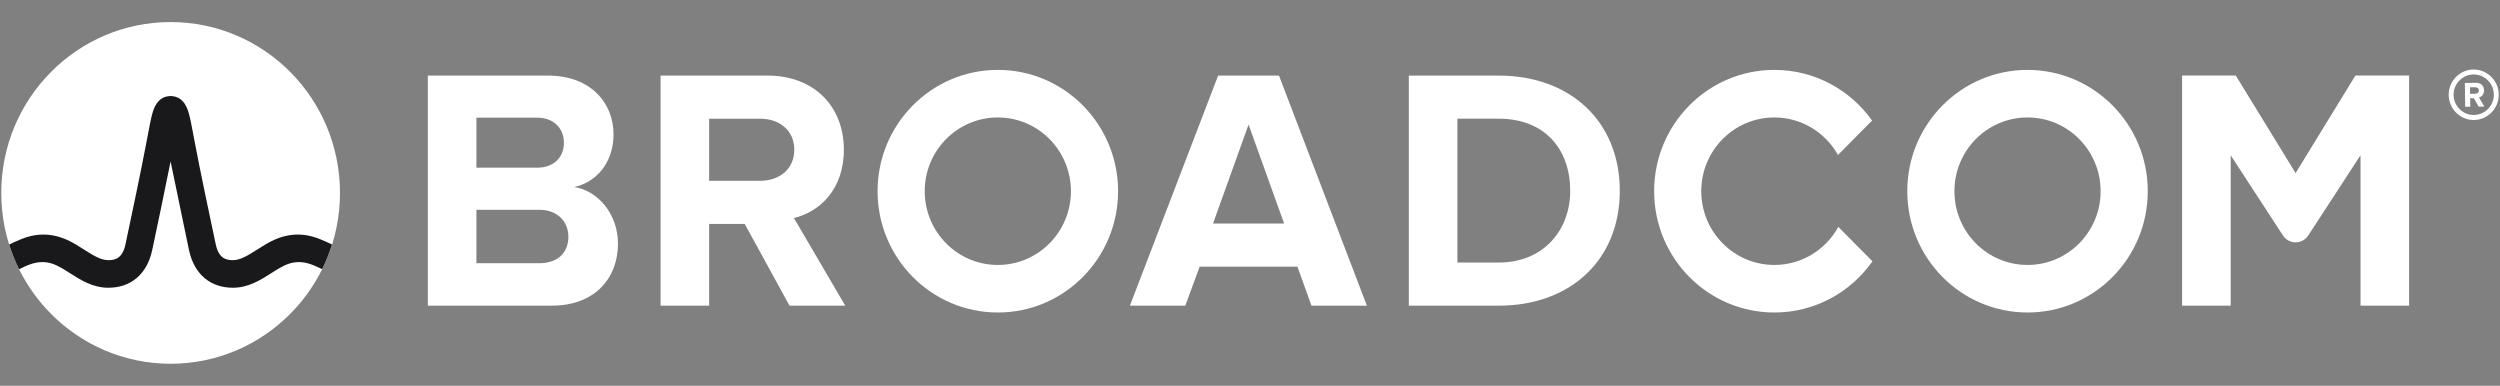
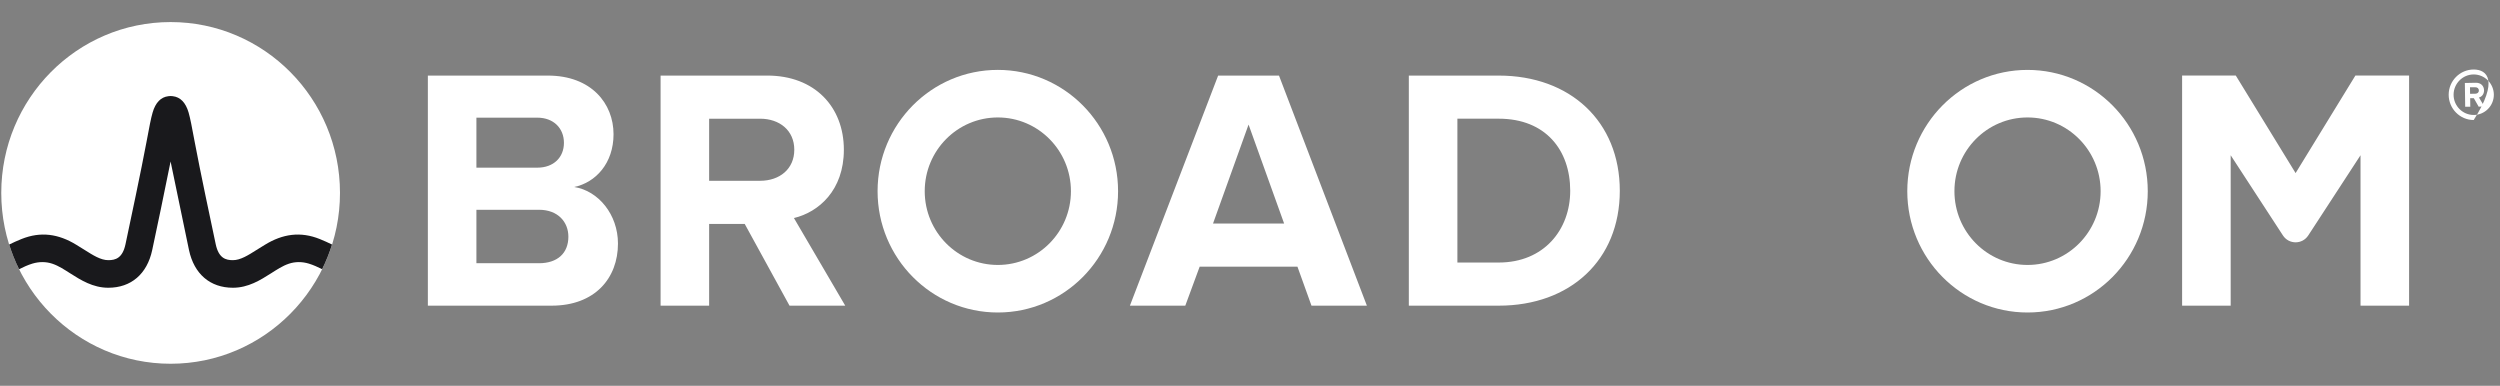
<svg xmlns="http://www.w3.org/2000/svg" width="162" height="25" viewBox="0 0 162 25" fill="none">
  <rect x="0" y="0" width="162" height="25" fill="#808080" stroke="none" />
-   <path d="M160.296 7.45C159.58 7.45 158.992 6.863 158.992 6.14C158.992 5.418 159.58 4.824 160.296 4.824C161.012 4.824 161.601 5.418 161.601 6.14C161.601 6.863 161.012 7.45 160.296 7.45ZM160.296 4.504C159.404 4.504 158.674 5.24 158.674 6.14C158.674 7.04 159.404 7.777 160.296 7.777C161.188 7.777 161.918 7.04 161.918 6.14C161.918 5.24 161.188 4.504 160.296 4.504Z" fill="white" />
+   <path d="M160.296 7.45C159.58 7.45 158.992 6.863 158.992 6.14C158.992 5.418 159.58 4.824 160.296 4.824C161.012 4.824 161.601 5.418 161.601 6.14C161.601 6.863 161.012 7.45 160.296 7.45ZM160.296 4.504C159.404 4.504 158.674 5.24 158.674 6.14C158.674 7.04 159.404 7.777 160.296 7.777C161.918 5.24 161.188 4.504 160.296 4.504Z" fill="white" />
  <path d="M160.406 6.072L160.061 6.079L160.055 5.656H160.399C160.528 5.649 160.629 5.731 160.629 5.861C160.636 5.99 160.534 6.072 160.406 6.072ZM160.967 5.854C160.96 5.567 160.764 5.363 160.447 5.363L159.723 5.377L159.744 6.918H160.075L160.068 6.365H160.305L160.616 6.911L160.987 6.904L160.636 6.318C160.798 6.277 160.967 6.127 160.967 5.854ZM34.926 17.057H30.871V7.624H34.815C35.879 7.624 36.543 8.317 36.543 9.256C36.543 10.195 35.879 10.865 34.815 10.865H30.306V13.593H34.926C36.167 13.593 36.831 14.397 36.831 15.336C36.831 16.409 36.122 17.057 34.926 17.057ZM37.208 12.117C38.604 11.827 39.757 10.575 39.757 8.698C39.757 6.708 38.316 4.898 35.502 4.898H27.725V19.807H35.746C38.559 19.807 40.044 18.018 40.044 15.783C40.044 13.905 38.781 12.363 37.208 12.117ZM49.254 11.715H45.852V14.509H48.257L51.16 19.806H54.771L51.447 14.129C53.043 13.749 54.682 12.341 54.682 9.703M54.682 9.703C54.682 6.931 52.799 4.897 49.719 4.897H42.806V19.806H45.952V7.692H49.254C50.517 7.692 51.47 8.451 51.47 9.703C51.47 10.955 50.517 11.715 49.254 11.715M78.603 14.487L80.907 8.072L83.212 14.487H78.603ZM78.935 4.898L73.218 19.807H76.807L77.738 17.281H84.075L84.984 19.807H88.574L82.879 4.898H78.935ZM97.12 17.012H94.439V7.691H97.12C100.155 7.691 101.75 9.725 101.75 12.363C101.75 14.889 100.044 17.012 97.12 17.012ZM97.12 4.898H91.292V19.807H97.12C101.75 19.807 104.963 16.856 104.963 12.363C104.963 7.871 101.75 4.898 97.12 4.898ZM152.63 4.895L148.755 11.216L144.879 4.895H141.401V19.806H144.548V10.06L147.935 15.258C148.323 15.851 149.187 15.851 149.574 15.258L152.962 10.06V19.806H156.109V4.895H152.63Z" fill="white" />
  <path d="M64.659 17.169C62.043 17.169 59.922 15.029 59.922 12.39C59.922 9.75 62.043 7.611 64.659 7.611C67.275 7.611 69.396 9.75 69.396 12.39C69.396 15.029 67.275 17.169 64.659 17.169ZM64.659 4.529C60.356 4.529 56.867 8.048 56.867 12.39C56.867 16.731 60.356 20.25 64.659 20.25C68.962 20.25 72.451 16.731 72.451 12.39C72.451 8.048 68.962 4.529 64.659 4.529Z" fill="white" />
-   <path d="M119.123 14.702C118.316 16.172 116.763 17.169 114.979 17.169C112.363 17.169 110.242 15.029 110.242 12.39C110.242 9.75 112.363 7.611 114.979 7.611C116.748 7.611 118.289 8.592 119.102 10.042L121.312 7.813C119.898 5.826 117.589 4.529 114.979 4.529C110.675 4.529 107.188 8.048 107.188 12.39C107.188 16.731 110.675 20.25 114.979 20.25C117.603 20.25 119.924 18.94 121.335 16.933L119.123 14.702Z" fill="white" />
  <path d="M131.384 17.169C128.767 17.169 126.647 15.029 126.647 12.39C126.647 9.751 128.767 7.611 131.384 7.611C133.999 7.611 136.12 9.751 136.12 12.39C136.12 15.029 133.999 17.169 131.384 17.169ZM131.384 4.53C127.08 4.53 123.592 8.049 123.592 12.39C123.592 16.731 127.08 20.25 131.384 20.25C135.686 20.25 139.175 16.731 139.175 12.39C139.175 8.049 135.686 4.53 131.384 4.53Z" fill="white" />
  <path d="M11.056 23.571C17.117 23.571 22.031 18.614 22.031 12.5C22.031 6.386 17.117 1.43 11.056 1.43C4.995 1.43 0.082 6.386 0.082 12.5C0.082 18.614 4.995 23.571 11.056 23.571Z" fill="white" />
  <path d="M20.724 15.491C19.469 14.986 18.32 15.155 17.169 15.86C17.169 15.86 16.749 16.118 16.623 16.198C16.086 16.538 15.58 16.859 15.093 16.859C14.629 16.859 14.172 16.734 13.979 15.828C13.677 14.414 12.942 10.941 12.621 9.22C12.432 8.209 12.329 7.664 12.222 7.294C12.032 6.644 11.686 6.29 11.195 6.233C11.195 6.233 11.118 6.222 11.055 6.222C10.993 6.222 10.908 6.234 10.908 6.234C10.421 6.293 10.077 6.647 9.889 7.294C9.781 7.664 9.678 8.209 9.489 9.22C9.168 10.941 8.433 14.414 8.132 15.828C7.938 16.734 7.481 16.859 7.017 16.859C6.53 16.859 6.024 16.538 5.487 16.198C5.362 16.118 4.941 15.86 4.941 15.86C3.79 15.155 2.64 14.986 1.386 15.491C1.115 15.6 0.848 15.722 0.594 15.846C0.767 16.395 0.984 16.936 1.236 17.444C1.514 17.306 1.805 17.17 2.102 17.081C2.531 16.953 2.97 16.947 3.396 17.09C3.81 17.23 4.178 17.478 4.545 17.71C5.237 18.149 6.02 18.646 7.017 18.646C8.494 18.646 9.531 17.756 9.863 16.204C10.119 15.001 10.688 12.316 11.054 10.464C11.054 10.464 11.991 15.001 12.247 16.204C12.578 17.756 13.616 18.646 15.093 18.646C16.09 18.646 16.874 18.149 17.565 17.71C17.932 17.478 18.301 17.23 18.714 17.09C19.139 16.947 19.579 16.953 20.008 17.081C20.305 17.17 20.596 17.306 20.874 17.444C21.127 16.936 21.343 16.395 21.516 15.845C21.262 15.722 20.995 15.6 20.724 15.491Z" fill="#19191C" />
</svg>